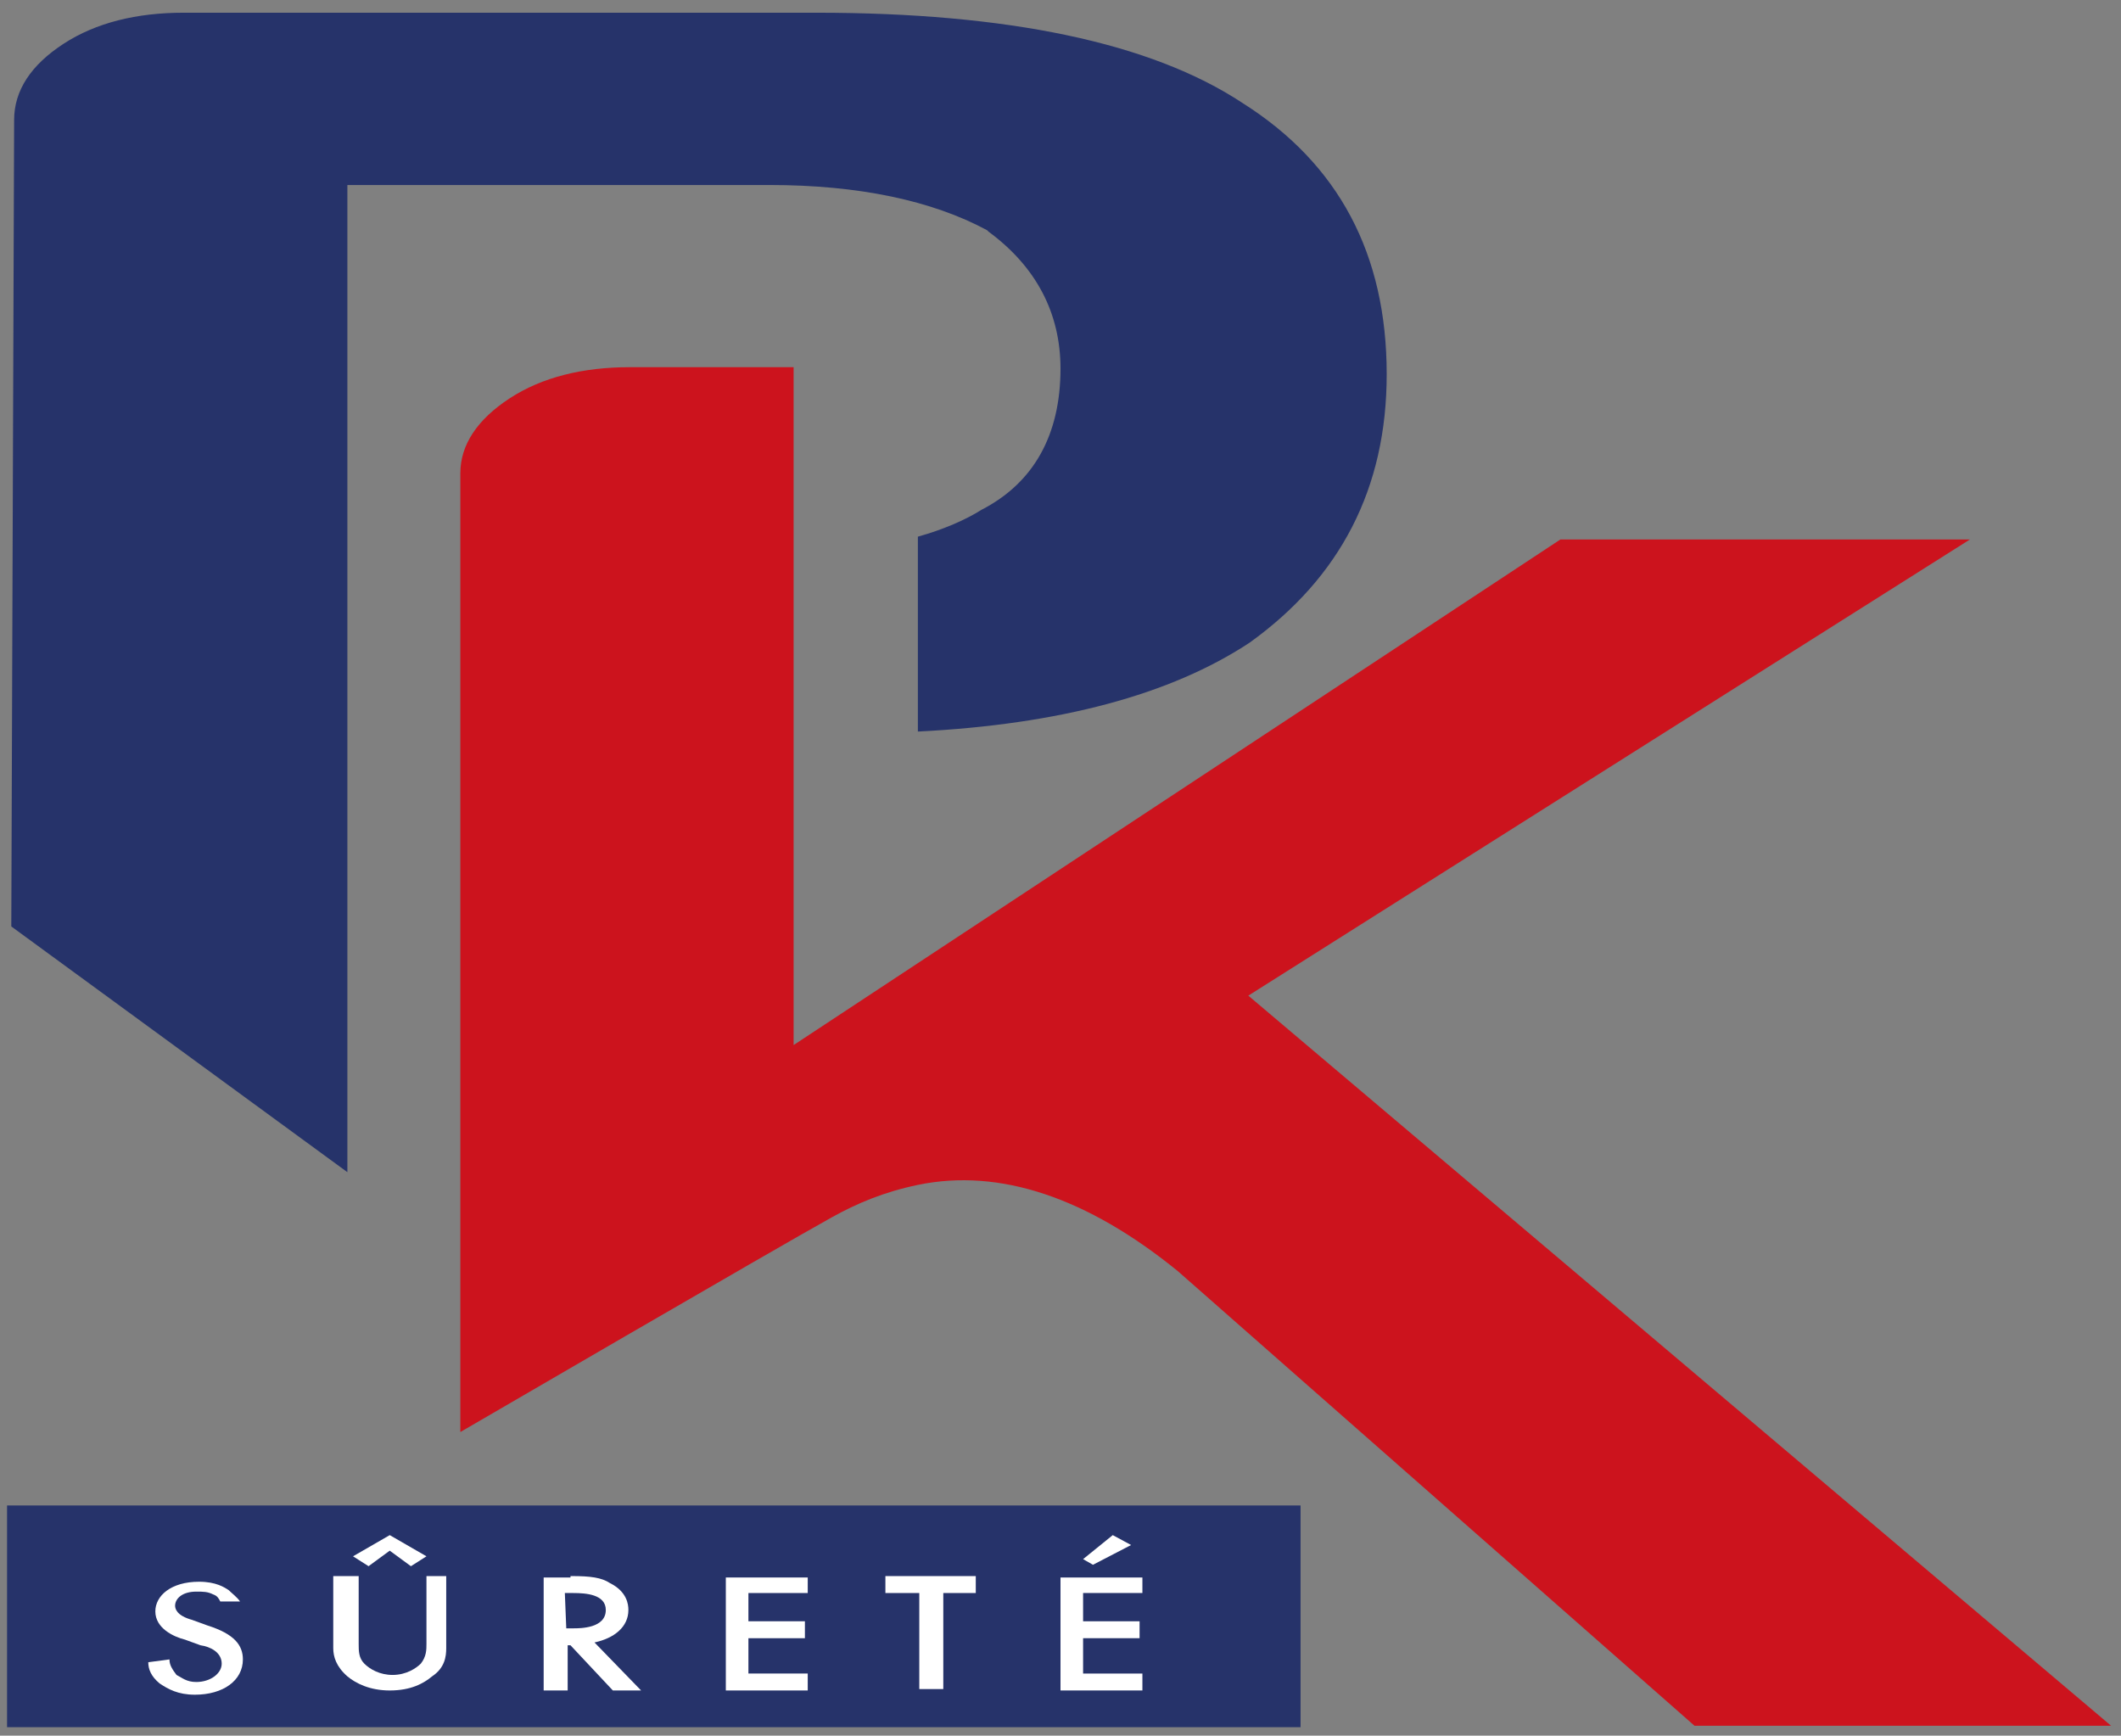
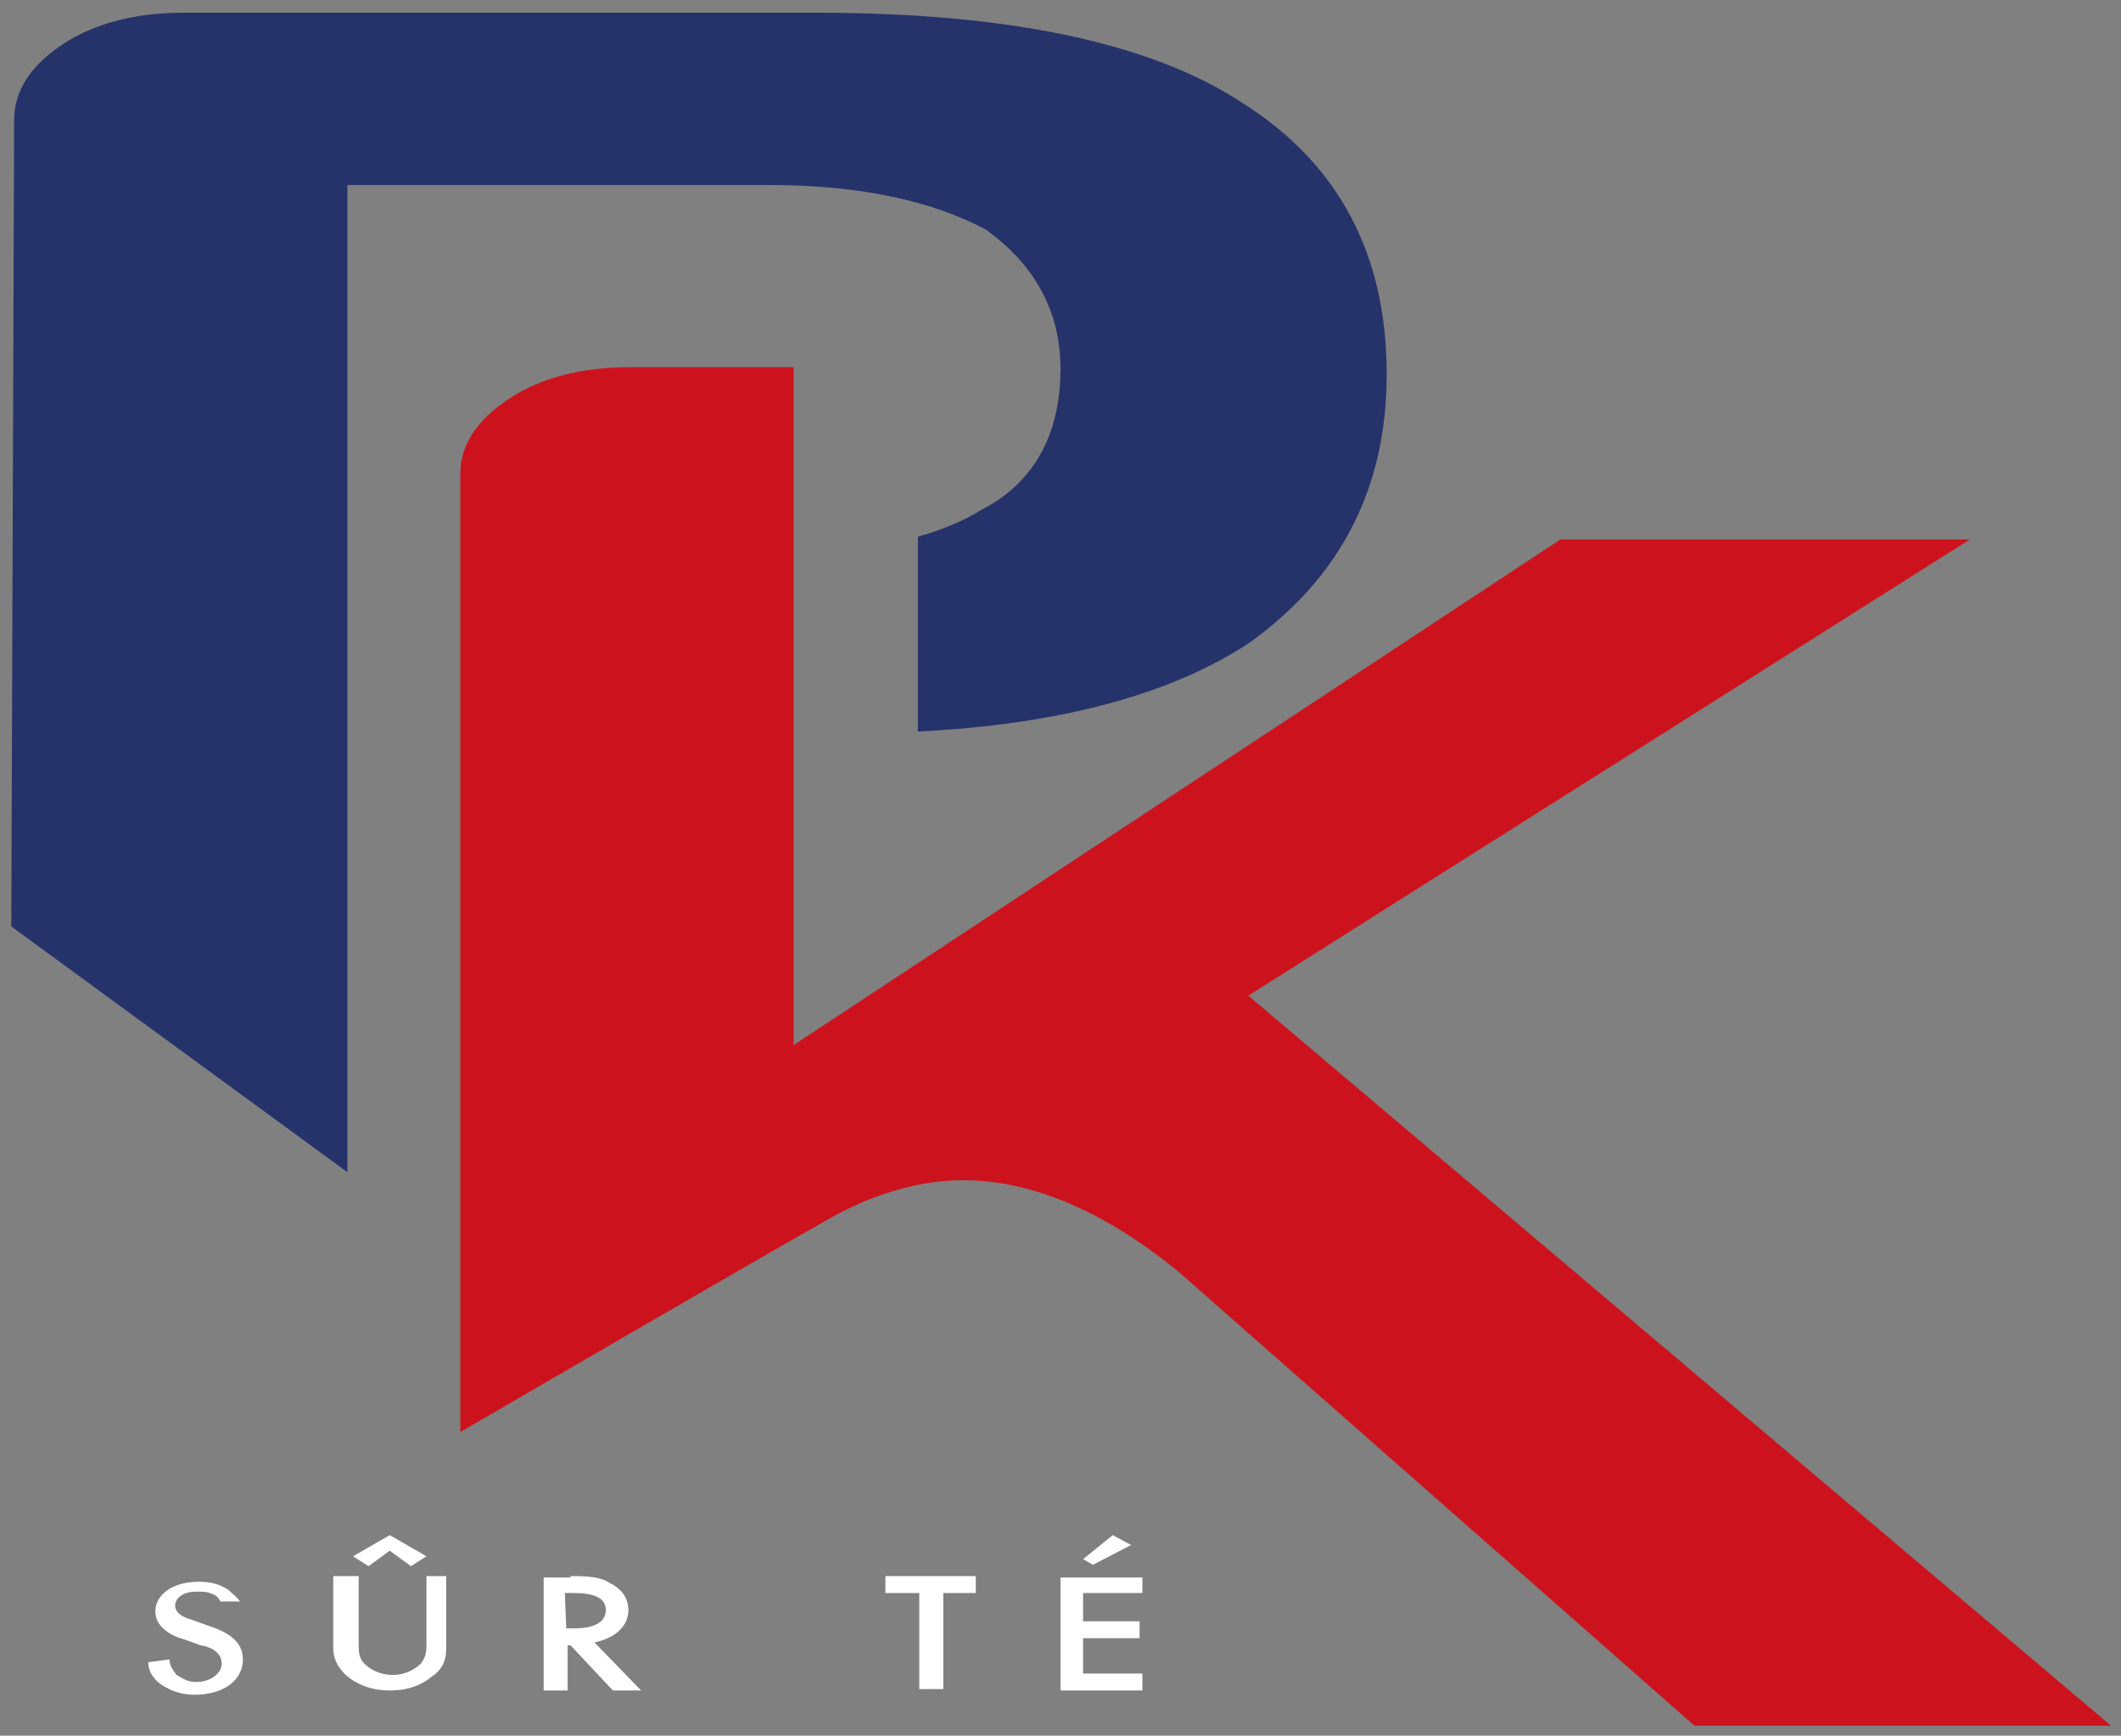
<svg xmlns="http://www.w3.org/2000/svg" version="1.1" id="Calque_1" x="0px" y="0px" viewBox="0 0 150.2 122.9" style="enable-background:new 0 0 150.2 122.9;" xml:space="preserve">
  <rect x="0" y="0" width="150.2" height="122.9" fill="#808080" stroke="none" />
  <style type="text/css">
	.st0{fill:#26336A;}
	.st1{fill:#CC131D;}
	.st2{fill-rule:evenodd;clip-rule:evenodd;fill:#26336A;}
	.st3{fill:#FFFFFF;}
</style>
  <path class="st0" d="M98.2,26.5c0-8.5-3.4-14.9-10.2-19.2C81.5,3,71.3,0.9,57.8,0.9H13c-3.3,0-6.2,0.7-8.5,2.2S1,6.4,1,8.5L0.8,65.6  L24.6,83V13.1h29.9c6.3,0,11.5,1.1,15.4,3.2l0.1,0.1c3.4,2.5,5.1,5.8,5.1,9.7c0,4.7-1.9,8.1-5.6,10c-1.1,0.7-2.7,1.4-4.5,1.9v13.8  c10-0.5,17.9-2.6,23.5-6.3C94.9,40.9,98.2,34.6,98.2,26.5z" />
  <path class="st1" d="M65,83.9c5.8-1.2,12,0.9,18.4,6.1l36.6,32.2h29.5L88.4,70.5l51.1-32.3h-29L56.2,74V26H44.6  c-3.3,0-6.2,0.7-8.5,2.2s-3.5,3.3-3.5,5.3v67.9c0,0,22.5-13.1,26.3-15.2C60.7,85.2,62.6,84.4,65,83.9z" />
-   <rect x="0.5" y="106.6" class="st2" width="91.6" height="15.7" />
  <g>
    <path class="st3" d="M15.6,113.4c-0.1-0.2-0.2-0.4-0.5-0.5c-0.4-0.2-0.7-0.2-1.2-0.2c-1,0-1.5,0.5-1.5,1c0,0.2,0.1,0.7,1.2,1   l1.1,0.4c1.9,0.6,2.5,1.4,2.5,2.4c0,1.5-1.4,2.5-3.4,2.5c-1.2,0-1.9-0.4-2.5-0.8c-0.6-0.5-0.8-1-0.8-1.5l1.5-0.2   c0,0.4,0.2,0.7,0.5,1.1c0.4,0.2,0.7,0.5,1.4,0.5c1,0,1.8-0.6,1.8-1.3c0-0.8-0.8-1.2-1.5-1.3l-1.1-0.4c-0.8-0.2-2.1-0.8-2.1-2   c0-1.1,1.1-2.1,3.1-2.1c1.2,0,1.8,0.4,2.1,0.6c0.2,0.2,0.6,0.5,0.8,0.8H15.6z" />
    <path class="st3" d="M25.4,111.6v4.8c0,0.5,0,1,0.4,1.4s1.1,0.8,2,0.8c1,0,1.7-0.5,2-0.8c0.4-0.5,0.4-1,0.4-1.4v-4.8h1.4v5.1   c0,0.6-0.1,1.4-1,2c-0.6,0.5-1.5,1-3,1c-1.4,0-2.4-0.5-3-1c-0.8-0.7-1-1.4-1-2v-5.1H25.4z M26.1,110.9l-1.1-0.7l2.6-1.5l2.6,1.5   l-1.1,0.7l-1.5-1.1L26.1,110.9z" />
    <path class="st3" d="M40.5,111.6c1.3,0,2.1,0.1,2.7,0.5c1.2,0.6,1.3,1.5,1.3,1.9c0,1.2-1,2-2.4,2.3l3.3,3.4h-2l-3-3.2h-0.2v3.2   h-1.7v-8h1.9v-0.1H40.5z M40.1,115.3h0.5c0.5,0,2.3,0,2.3-1.3c0-1.1-1.4-1.2-2.3-1.2H40L40.1,115.3L40.1,115.3z" />
-     <path class="st3" d="M57.2,112.8H53v2h4v1.2h-4v2.5h4.2v1.2h-5.8v-8h5.8V112.8z" />
    <path class="st3" d="M66.8,112.8v6.8h-1.7v-6.8h-2.4v-1.2h6.4v1.2H66.8z" />
    <path class="st3" d="M80.9,112.8h-4.2v2h4v1.2h-4v2.5h4.2v1.2h-5.8v-8h5.8V112.8z M76.7,110.4l2.1-1.7l1.3,0.7l-2.7,1.4L76.7,110.4   z" />
  </g>
</svg>